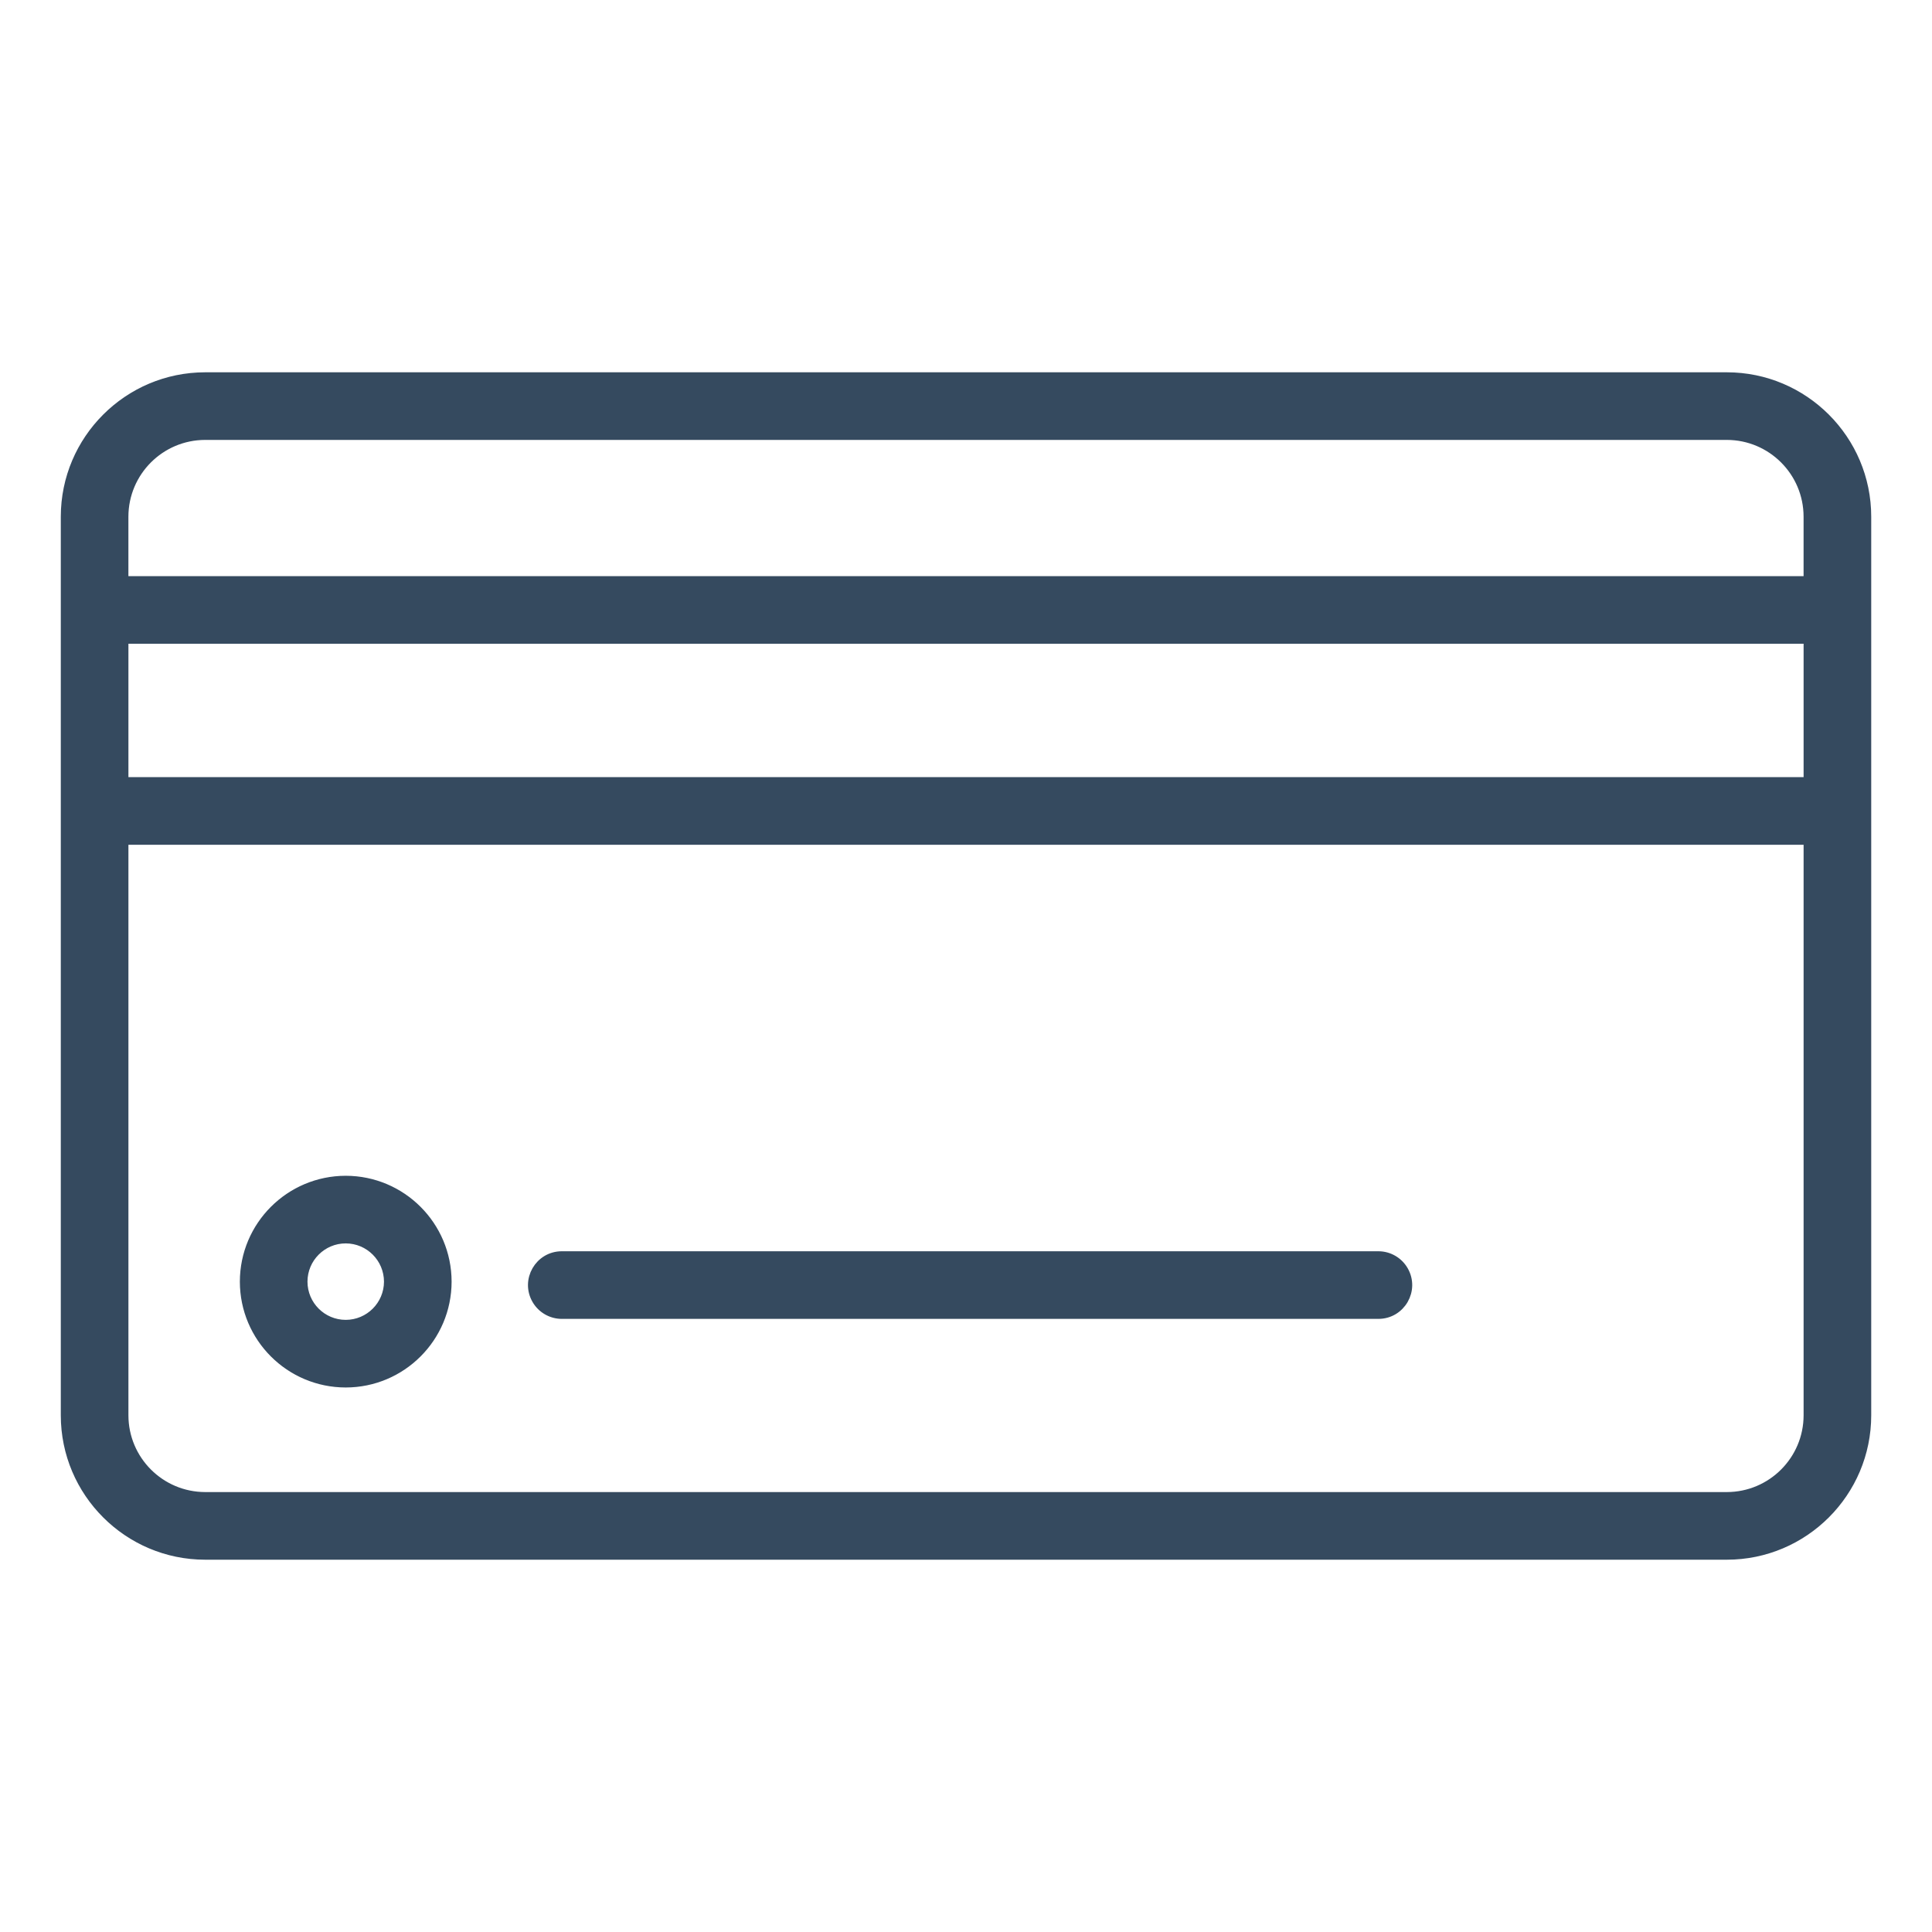
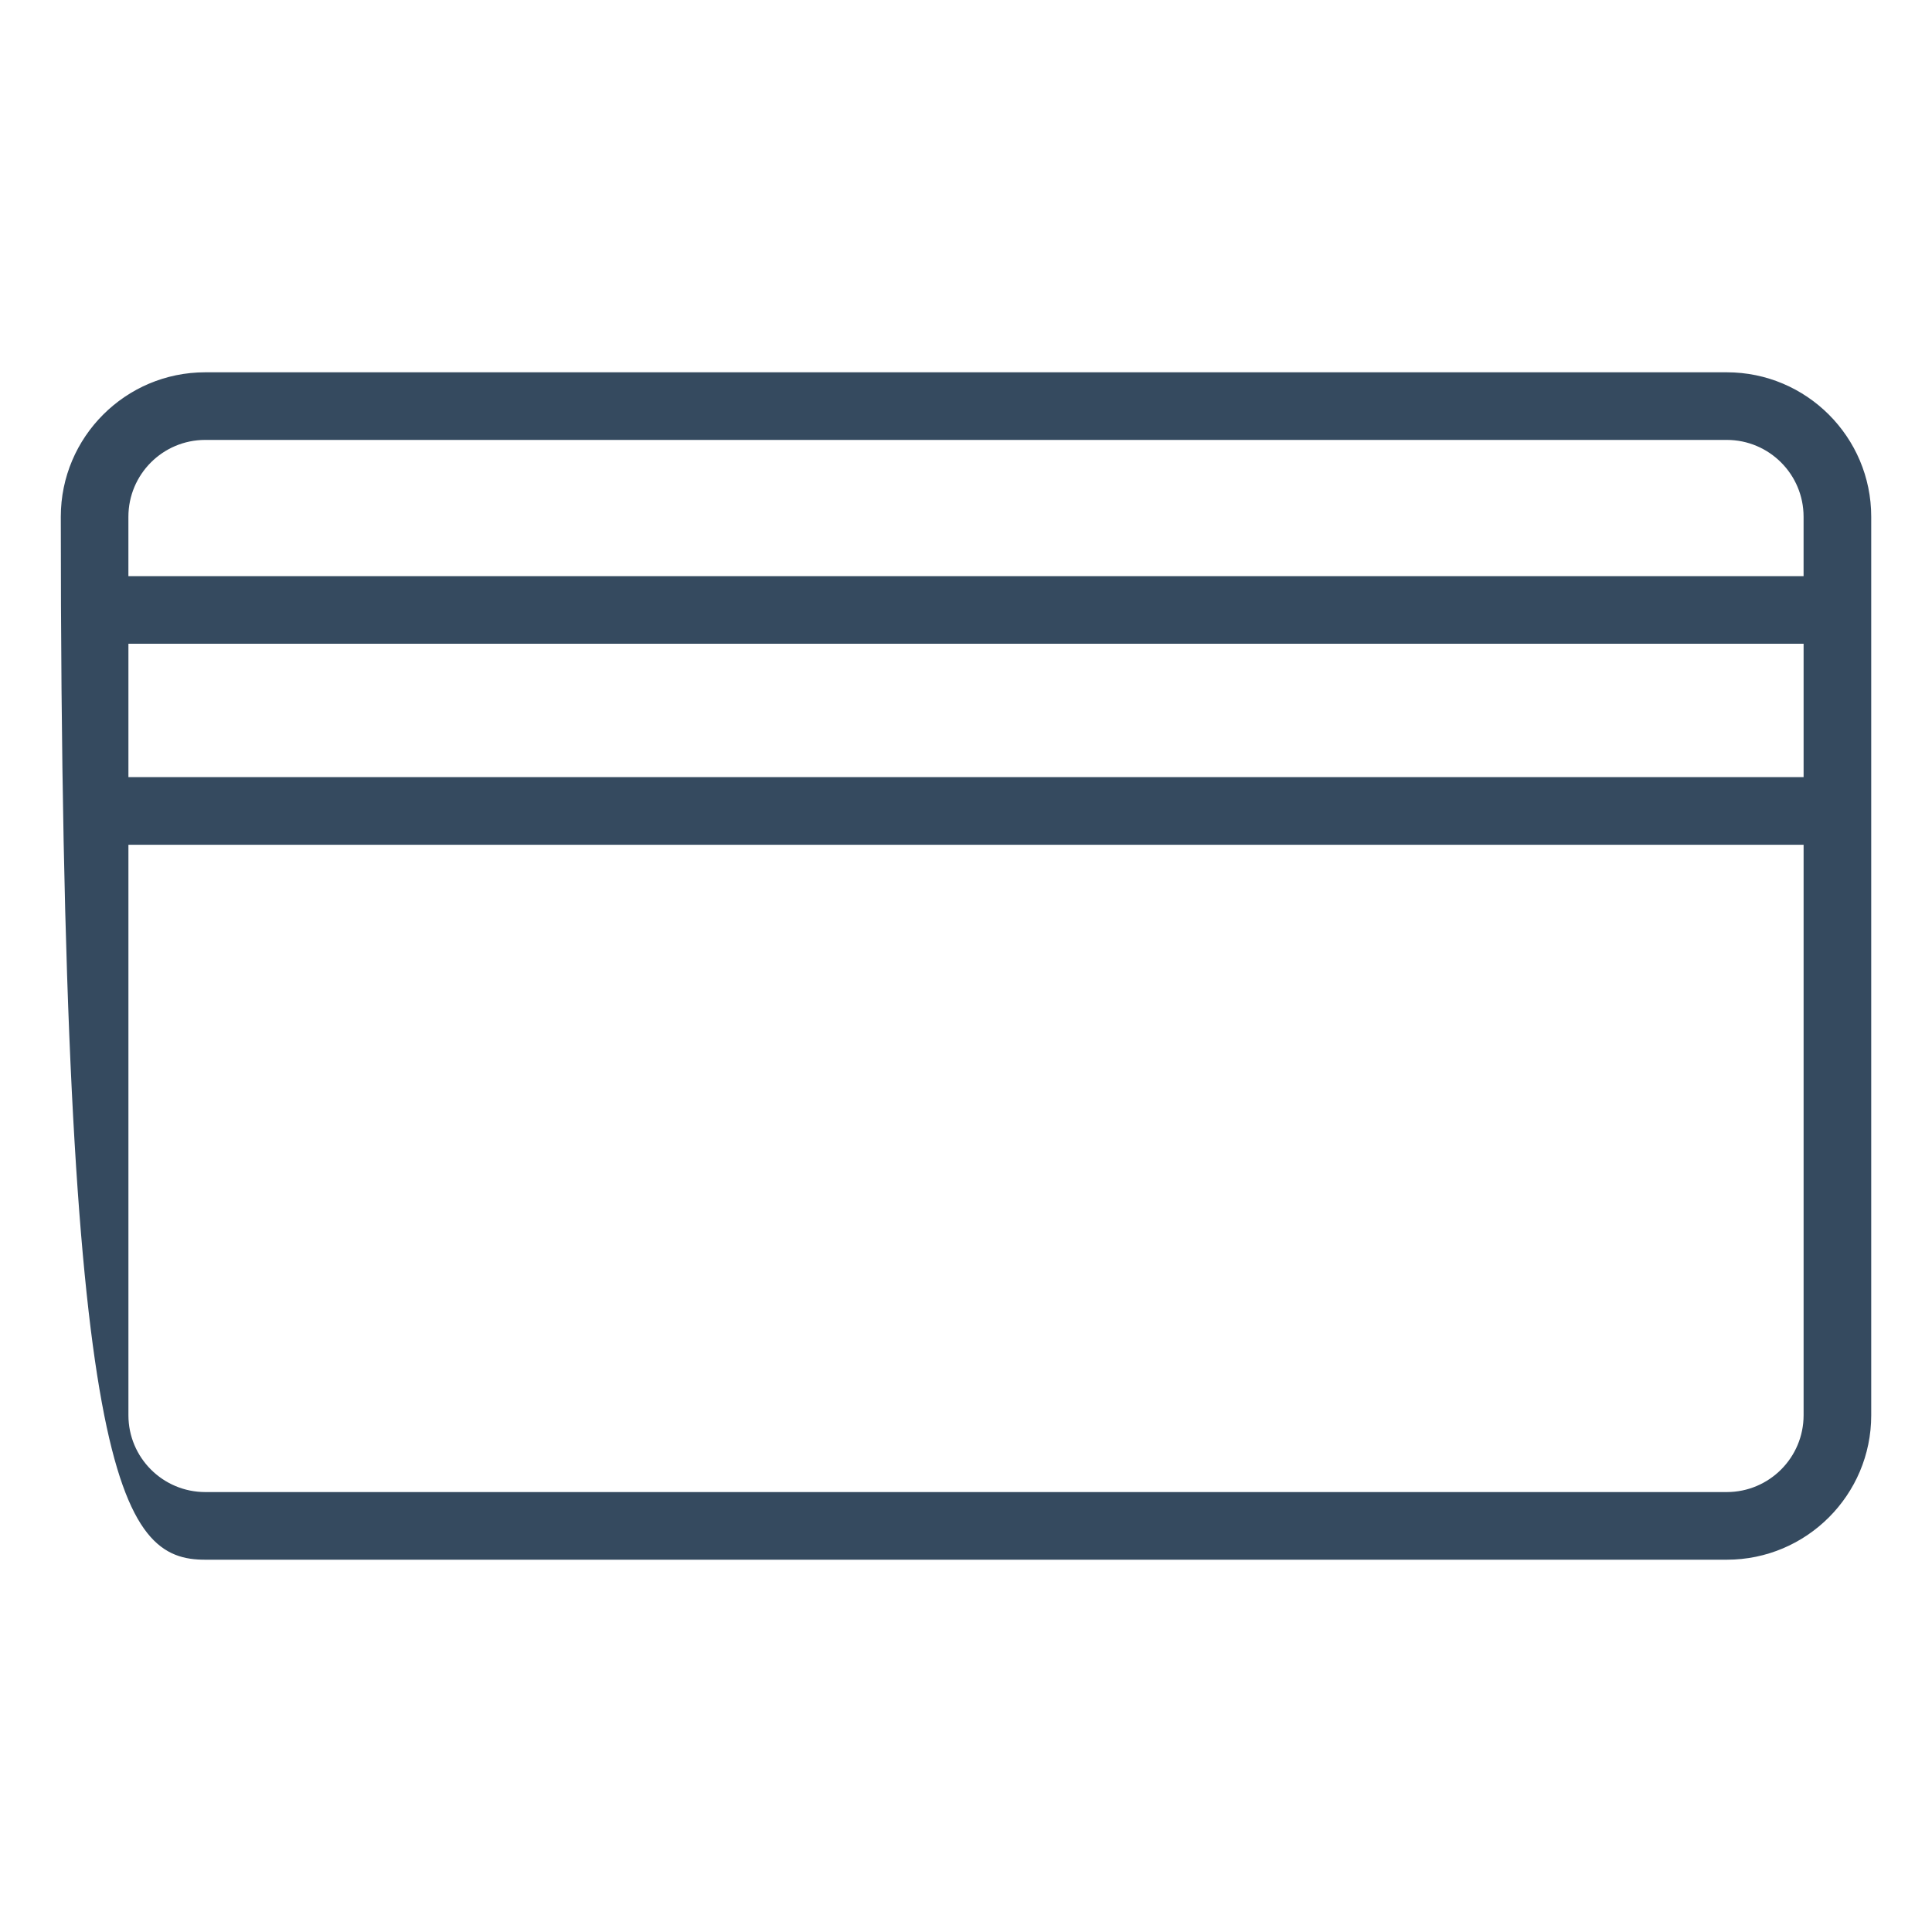
<svg xmlns="http://www.w3.org/2000/svg" viewBox="0 0 100.00 100.00">
-   <path fill="#354a5f" stroke="#354a5f" fill-opacity="1" stroke-width="0.5" stroke-opacity="1" color="rgb(51, 51, 51)" fill-rule="evenodd" id="tSvg150bb60528b" title="Path 1" d="M89.381 19.52C63.128 19.52 36.874 19.52 10.621 19.52C6.638 19.52 3.397 22.761 3.397 26.744C3.397 42.248 3.397 57.753 3.397 73.257C3.397 77.24 6.638 80.48 10.621 80.48C36.874 80.48 63.128 80.48 89.381 80.48C93.364 80.48 96.604 77.24 96.604 73.257C96.604 57.753 96.604 42.248 96.604 26.744C96.604 22.761 93.364 19.52 89.381 19.52ZM10.62 22.52C36.873 22.52 63.127 22.52 89.38 22.52C91.712 22.523 93.601 24.413 93.603 26.744C93.603 27.853 93.603 28.963 93.603 30.072C64.534 30.072 35.465 30.072 6.396 30.072C6.396 28.963 6.396 27.853 6.396 26.744C6.399 24.412 8.288 22.523 10.62 22.52ZM93.604 40.475C64.535 40.475 35.466 40.475 6.397 40.475C6.397 38.007 6.397 35.539 6.397 33.071C35.466 33.071 64.535 33.071 93.604 33.071C93.604 35.539 93.604 38.007 93.604 40.475ZM89.381 77.479C63.128 77.479 36.874 77.479 10.621 77.479C8.29 77.476 6.4 75.587 6.397 73.256C6.397 63.329 6.397 53.402 6.397 43.475C35.466 43.475 64.535 43.475 93.604 43.475C93.604 53.402 93.604 63.329 93.604 73.256C93.601 75.587 91.712 77.476 89.381 77.479Z" />
-   <path fill="#354a5f" stroke="#354a5f" fill-opacity="1" stroke-width="0.5" stroke-opacity="1" color="rgb(51, 51, 51)" fill-rule="evenodd" id="tSvg17e91433c06" title="Path 2" d="M17.894 61.108C15.007 61.112 12.668 63.452 12.665 66.339C12.669 69.225 15.008 71.563 17.894 71.566C20.78 71.564 23.121 69.225 23.125 66.339C23.122 63.451 20.782 61.111 17.894 61.108ZM17.894 68.566C16.664 68.565 15.667 67.569 15.665 66.339C15.665 65.109 16.665 64.108 17.894 64.108C19.125 64.11 20.123 65.108 20.125 66.339C20.122 67.569 19.124 68.565 17.894 68.566ZM71.344 65.015C57.256 65.015 43.168 65.015 29.08 65.015C27.925 65.015 27.204 66.265 27.781 67.265C28.049 67.729 28.544 68.015 29.08 68.015C43.168 68.015 57.256 68.015 71.344 68.015C72.499 68.015 73.22 66.765 72.643 65.765C72.375 65.301 71.88 65.015 71.344 65.015Z" />
+   <path fill="#354a5f" stroke="#354a5f" fill-opacity="1" stroke-width="0.5" stroke-opacity="1" color="rgb(51, 51, 51)" fill-rule="evenodd" id="tSvg150bb60528b" title="Path 1" d="M89.381 19.52C63.128 19.52 36.874 19.52 10.621 19.52C6.638 19.52 3.397 22.761 3.397 26.744C3.397 77.24 6.638 80.48 10.621 80.48C36.874 80.48 63.128 80.48 89.381 80.48C93.364 80.48 96.604 77.24 96.604 73.257C96.604 57.753 96.604 42.248 96.604 26.744C96.604 22.761 93.364 19.52 89.381 19.52ZM10.62 22.52C36.873 22.52 63.127 22.52 89.38 22.52C91.712 22.523 93.601 24.413 93.603 26.744C93.603 27.853 93.603 28.963 93.603 30.072C64.534 30.072 35.465 30.072 6.396 30.072C6.396 28.963 6.396 27.853 6.396 26.744C6.399 24.412 8.288 22.523 10.62 22.52ZM93.604 40.475C64.535 40.475 35.466 40.475 6.397 40.475C6.397 38.007 6.397 35.539 6.397 33.071C35.466 33.071 64.535 33.071 93.604 33.071C93.604 35.539 93.604 38.007 93.604 40.475ZM89.381 77.479C63.128 77.479 36.874 77.479 10.621 77.479C8.29 77.476 6.4 75.587 6.397 73.256C6.397 63.329 6.397 53.402 6.397 43.475C35.466 43.475 64.535 43.475 93.604 43.475C93.604 53.402 93.604 63.329 93.604 73.256C93.601 75.587 91.712 77.476 89.381 77.479Z" />
</svg>